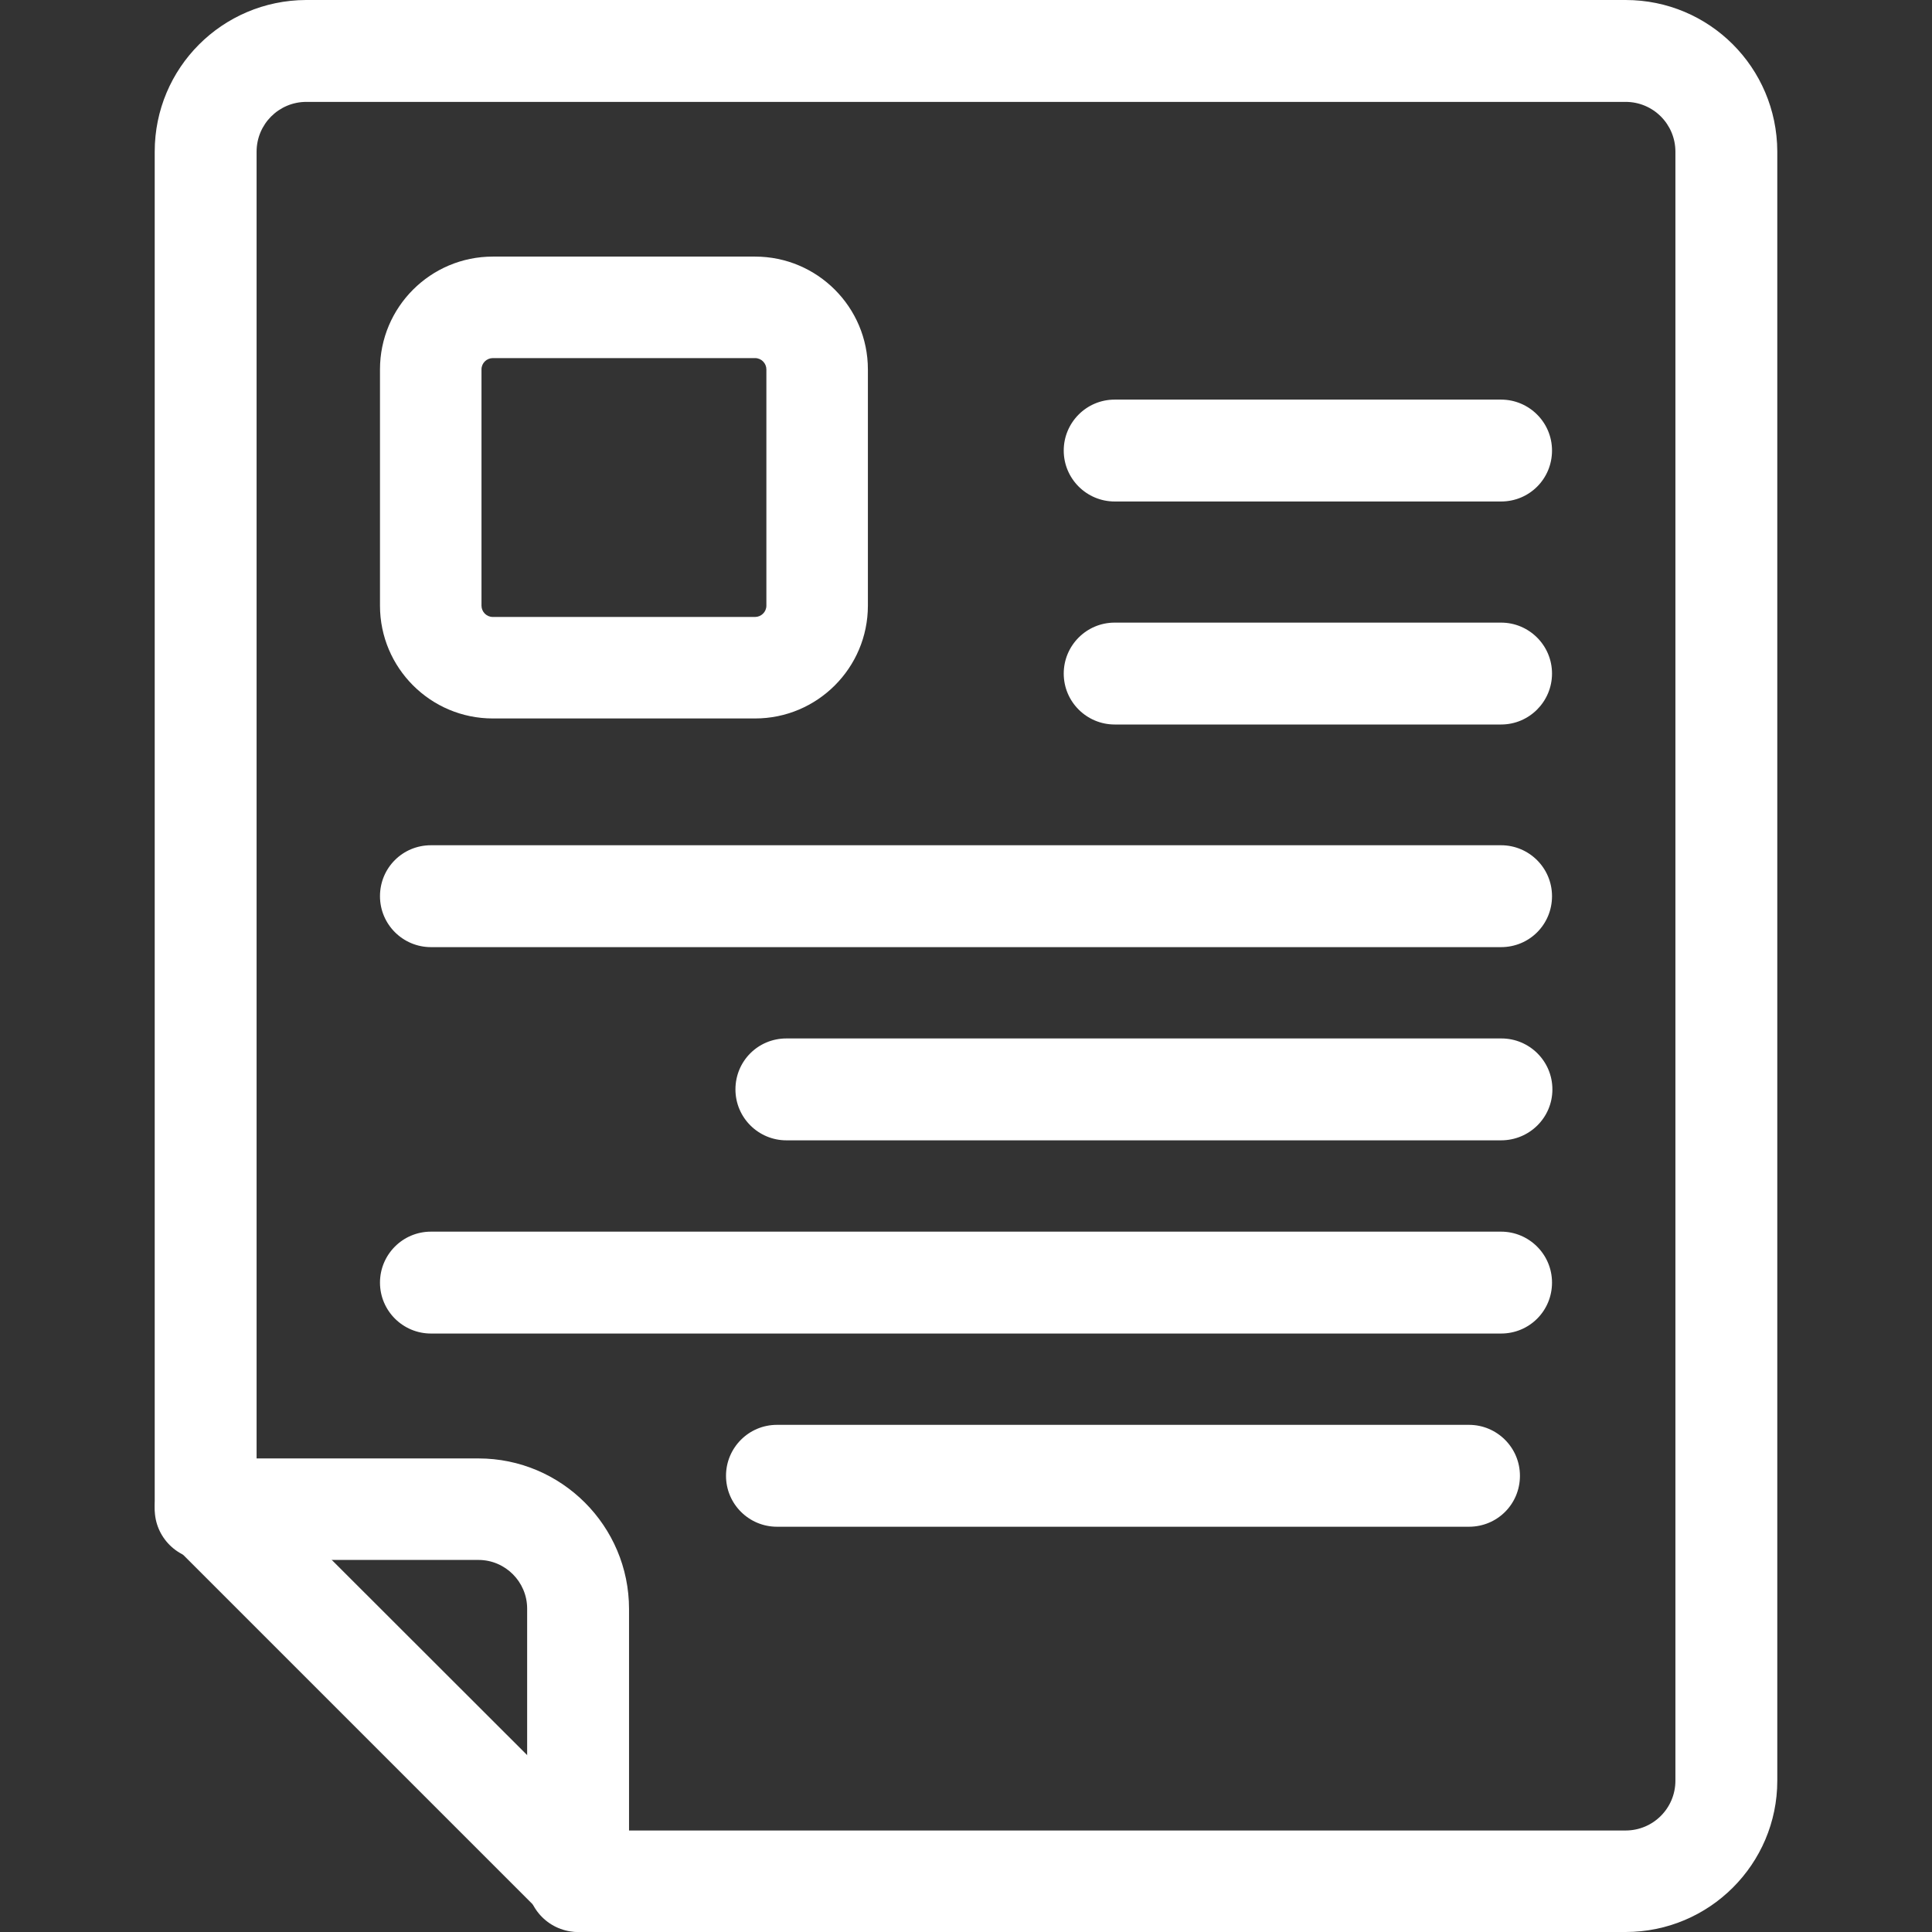
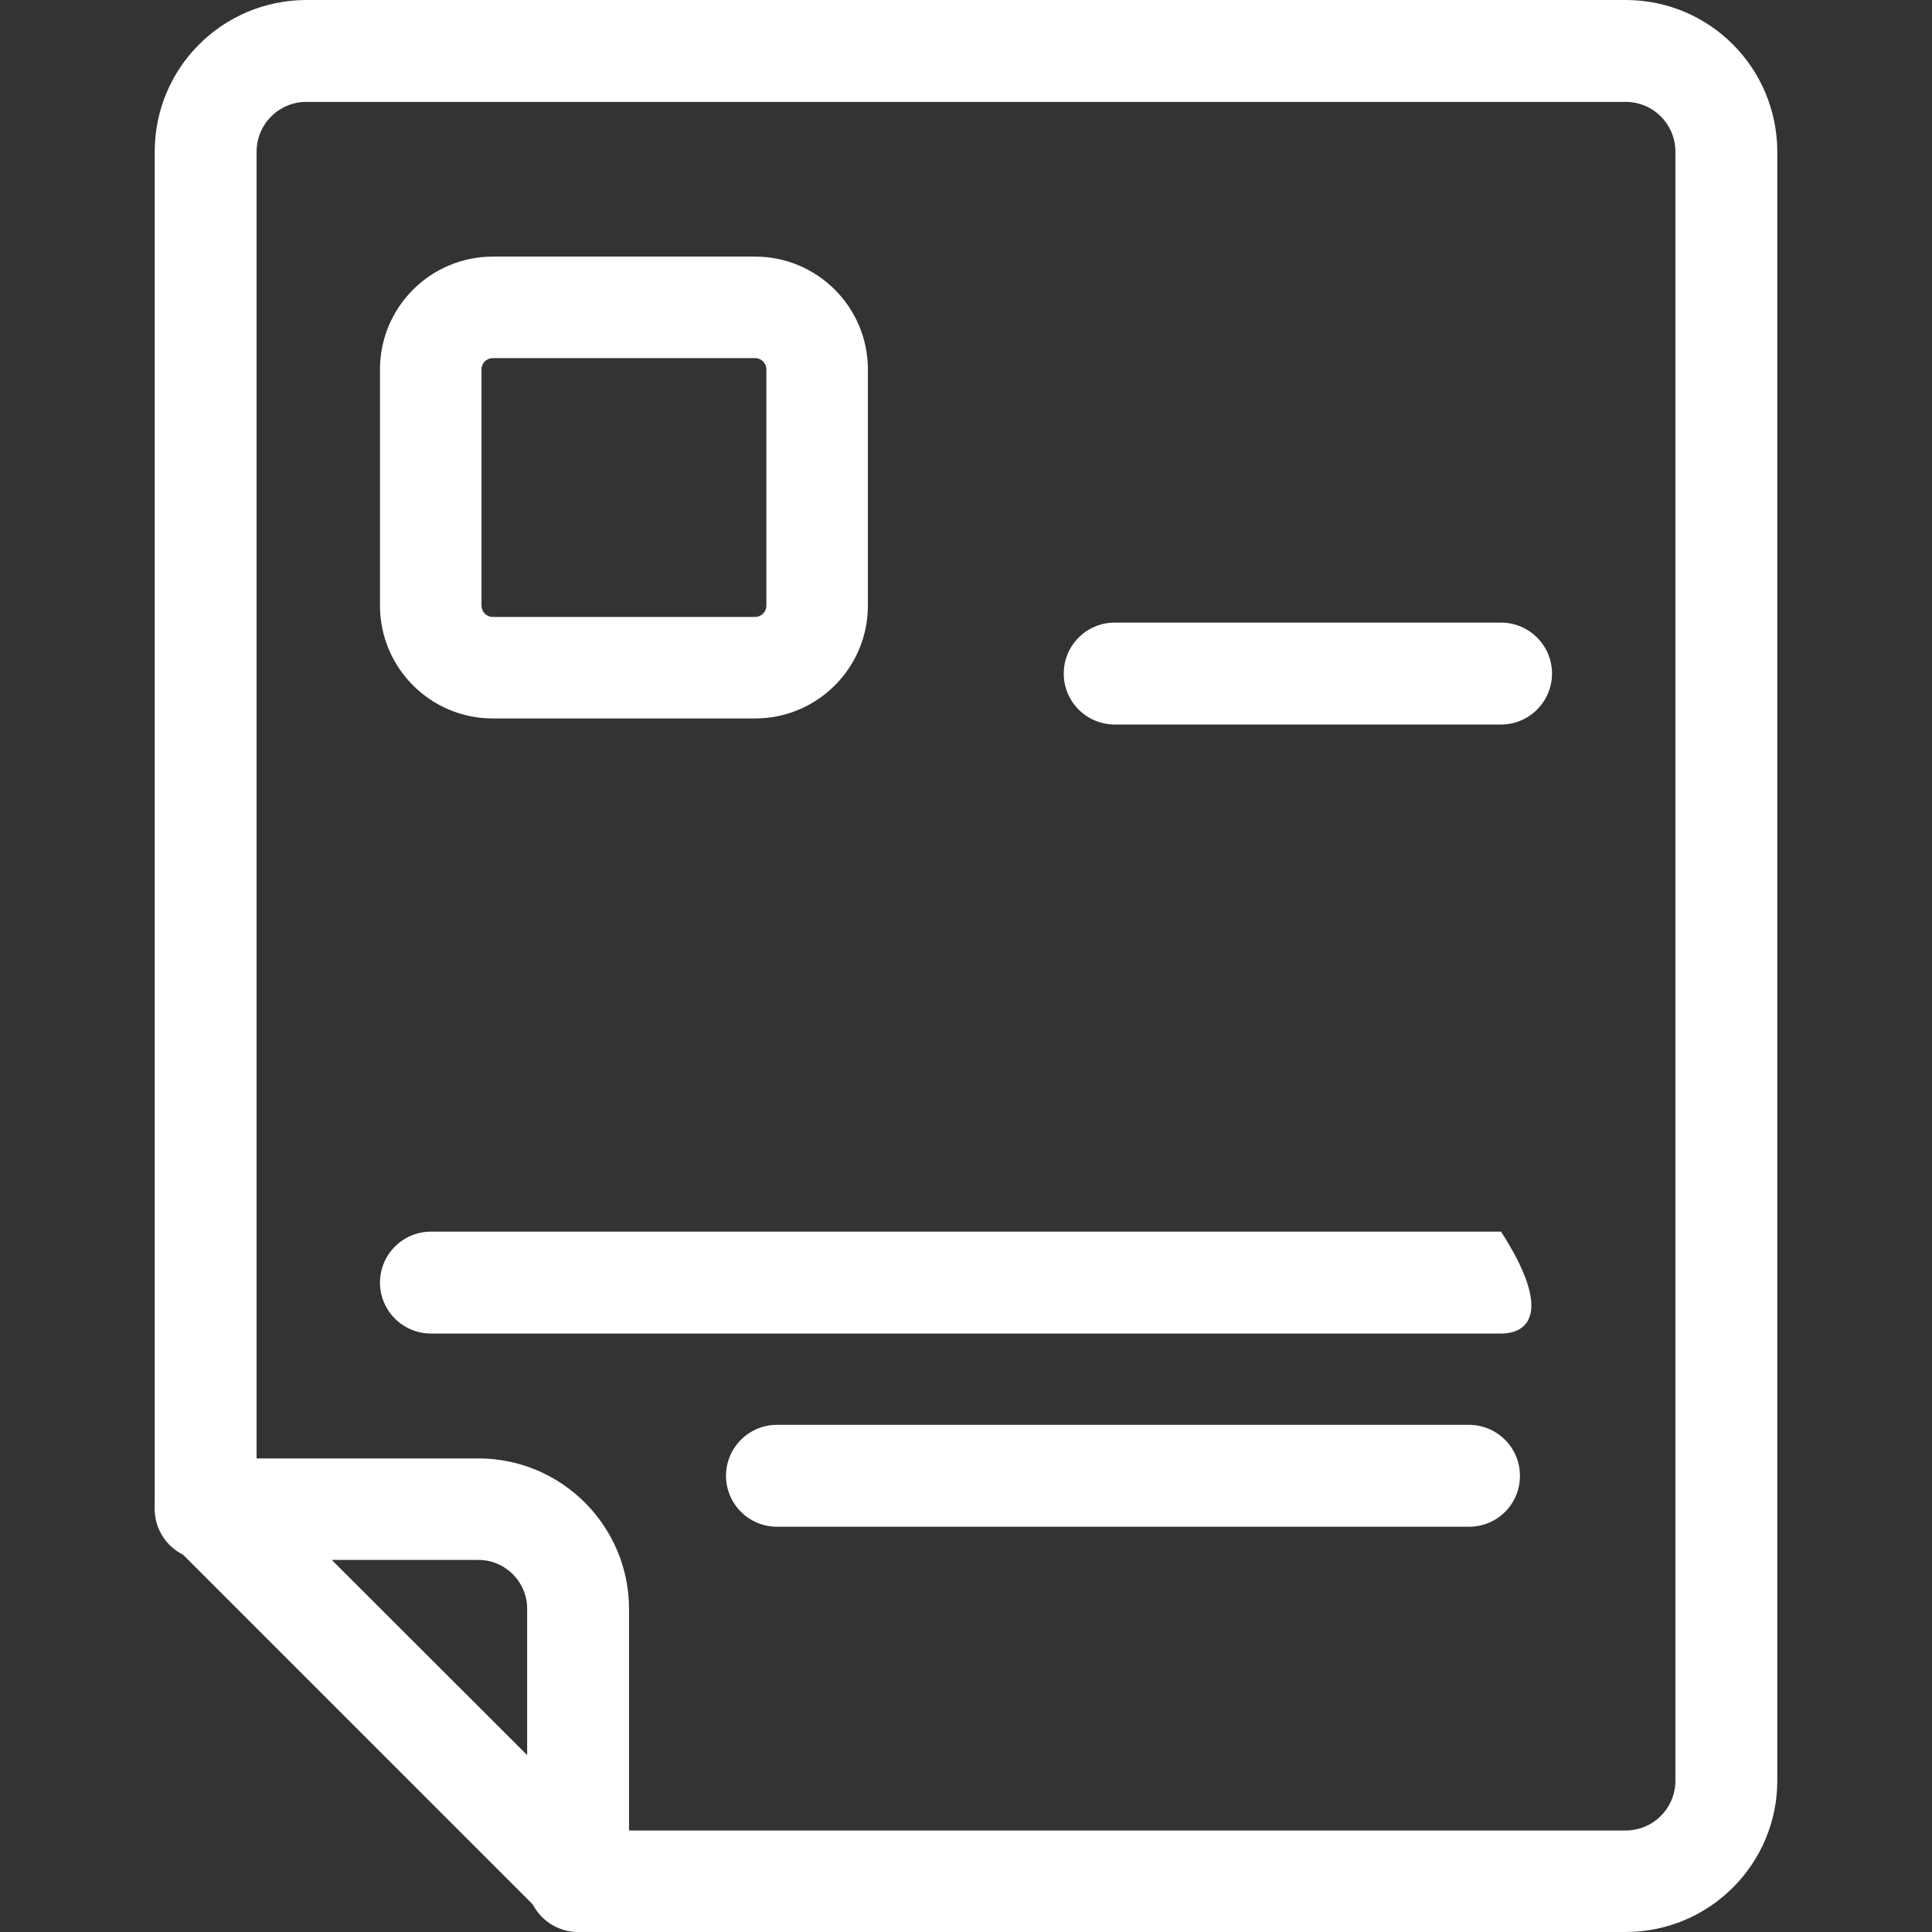
<svg xmlns="http://www.w3.org/2000/svg" version="1.1" id="Layer_1" x="0px" y="0px" viewBox="0 0 512 512" style="enable-background:new 0 0 512 512;" xml:space="preserve">
  <rect x="0" y="0" width="512" height="512" fill="#333333" stroke="none" />
  <style type="text/css">
	.st0{fill:#FFFFFF;}
</style>
  <g transform="translate(0.724 0.724)">
    <g transform="translate(1.776 1.776)">
      <path class="st0" d="M428.3,509.5H151.6c-3.6,0-7-1.4-9.5-3.9L42.5,406c-2.5-2.5-3.9-6-4-9.5V37.7c0-22.2,17.9-40.1,40.1-40.2    c0,0,0,0,0.1,0h349.6c22.2,0,40.1,17.9,40.2,40.1c0,0,0,0,0,0.1v431.7C468.5,491.5,450.5,509.5,428.3,509.5    C428.4,509.5,428.3,509.5,428.3,509.5z M157.2,482.6h271.1c7.3,0,13.2-5.9,13.2-13.2V37.7c0-7.3-5.9-13.2-13.2-13.2H78.7    c-7.3,0-13.2,5.9-13.2,13.2v353.3L157.2,482.6z" />
      <path class="st0" d="M150.7,509.5c-7.4,0-13.5-6-13.5-13.5v-72.2c0-7.1-5.8-12.9-12.9-12.9H52c-7.4,0-13.5-6-13.5-13.5    S44.6,384,52,384h72.3c22,0,39.9,17.9,39.9,39.9V496C164.2,503.5,158.1,509.5,150.7,509.5z" />
      <path class="st0" d="M386.8,402.1H203.4c-7.4,0-13.5-6-13.5-13.5c0-7.4,6-13.5,13.5-13.5h183.4c7.4,0,13.5,6,13.5,13.5    C400.3,396.1,394.3,402.1,386.8,402.1z" />
      <path class="st0" d="M128.1,65.5h69.5c16.5,0,29.9,13.4,29.9,29.9V158c0,16.5-13.4,29.9-29.9,29.9h-69.5    c-16.5,0-29.9-13.4-29.9-29.9V95.4C98.2,78.9,111.6,65.5,128.1,65.5z M197.6,161c1.6,0,3-1.3,3-3V95.4c0-1.6-1.3-3-3-3h-69.5    c-1.6,0-3,1.3-3,3V158c0,1.6,1.3,3,3,3H197.6z" />
      <path class="st0" d="M395.3,189.5H292.9c-7.4,0-13.5-6-13.5-13.5c0-7.4,6-13.5,13.5-13.5h102.4c7.4,0,13.5,6,13.5,13.5    C408.8,183.4,402.8,189.5,395.3,189.5z" />
-       <path class="st0" d="M395.3,248.5H111.7c-7.4,0-13.5-6-13.5-13.5s6-13.5,13.5-13.5h283.6c7.4,0,13.5,6,13.5,13.5    S402.8,248.5,395.3,248.5z" />
-       <path class="st0" d="M395.3,299.7H205.9c-7.4,0-13.5-6-13.5-13.5s6-13.5,13.5-13.5h189.5c7.4,0,13.5,6,13.5,13.5    S402.8,299.7,395.3,299.7z" />
-       <path class="st0" d="M395.3,350.9H111.7c-7.4,0-13.5-6-13.5-13.5c0-7.4,6-13.5,13.5-13.5h283.6c7.4,0,13.5,6,13.5,13.5    C408.8,344.9,402.8,350.9,395.3,350.9z" />
-       <path class="st0" d="M395.3,130.4H292.9c-7.4,0-13.5-6-13.5-13.5c0-7.4,6-13.5,13.5-13.5h102.4c7.4,0,13.5,6,13.5,13.5    C408.8,124.4,402.8,130.4,395.3,130.4z" />
+       <path class="st0" d="M395.3,350.9H111.7c-7.4,0-13.5-6-13.5-13.5c0-7.4,6-13.5,13.5-13.5h283.6C408.8,344.9,402.8,350.9,395.3,350.9z" />
    </g>
  </g>
</svg>